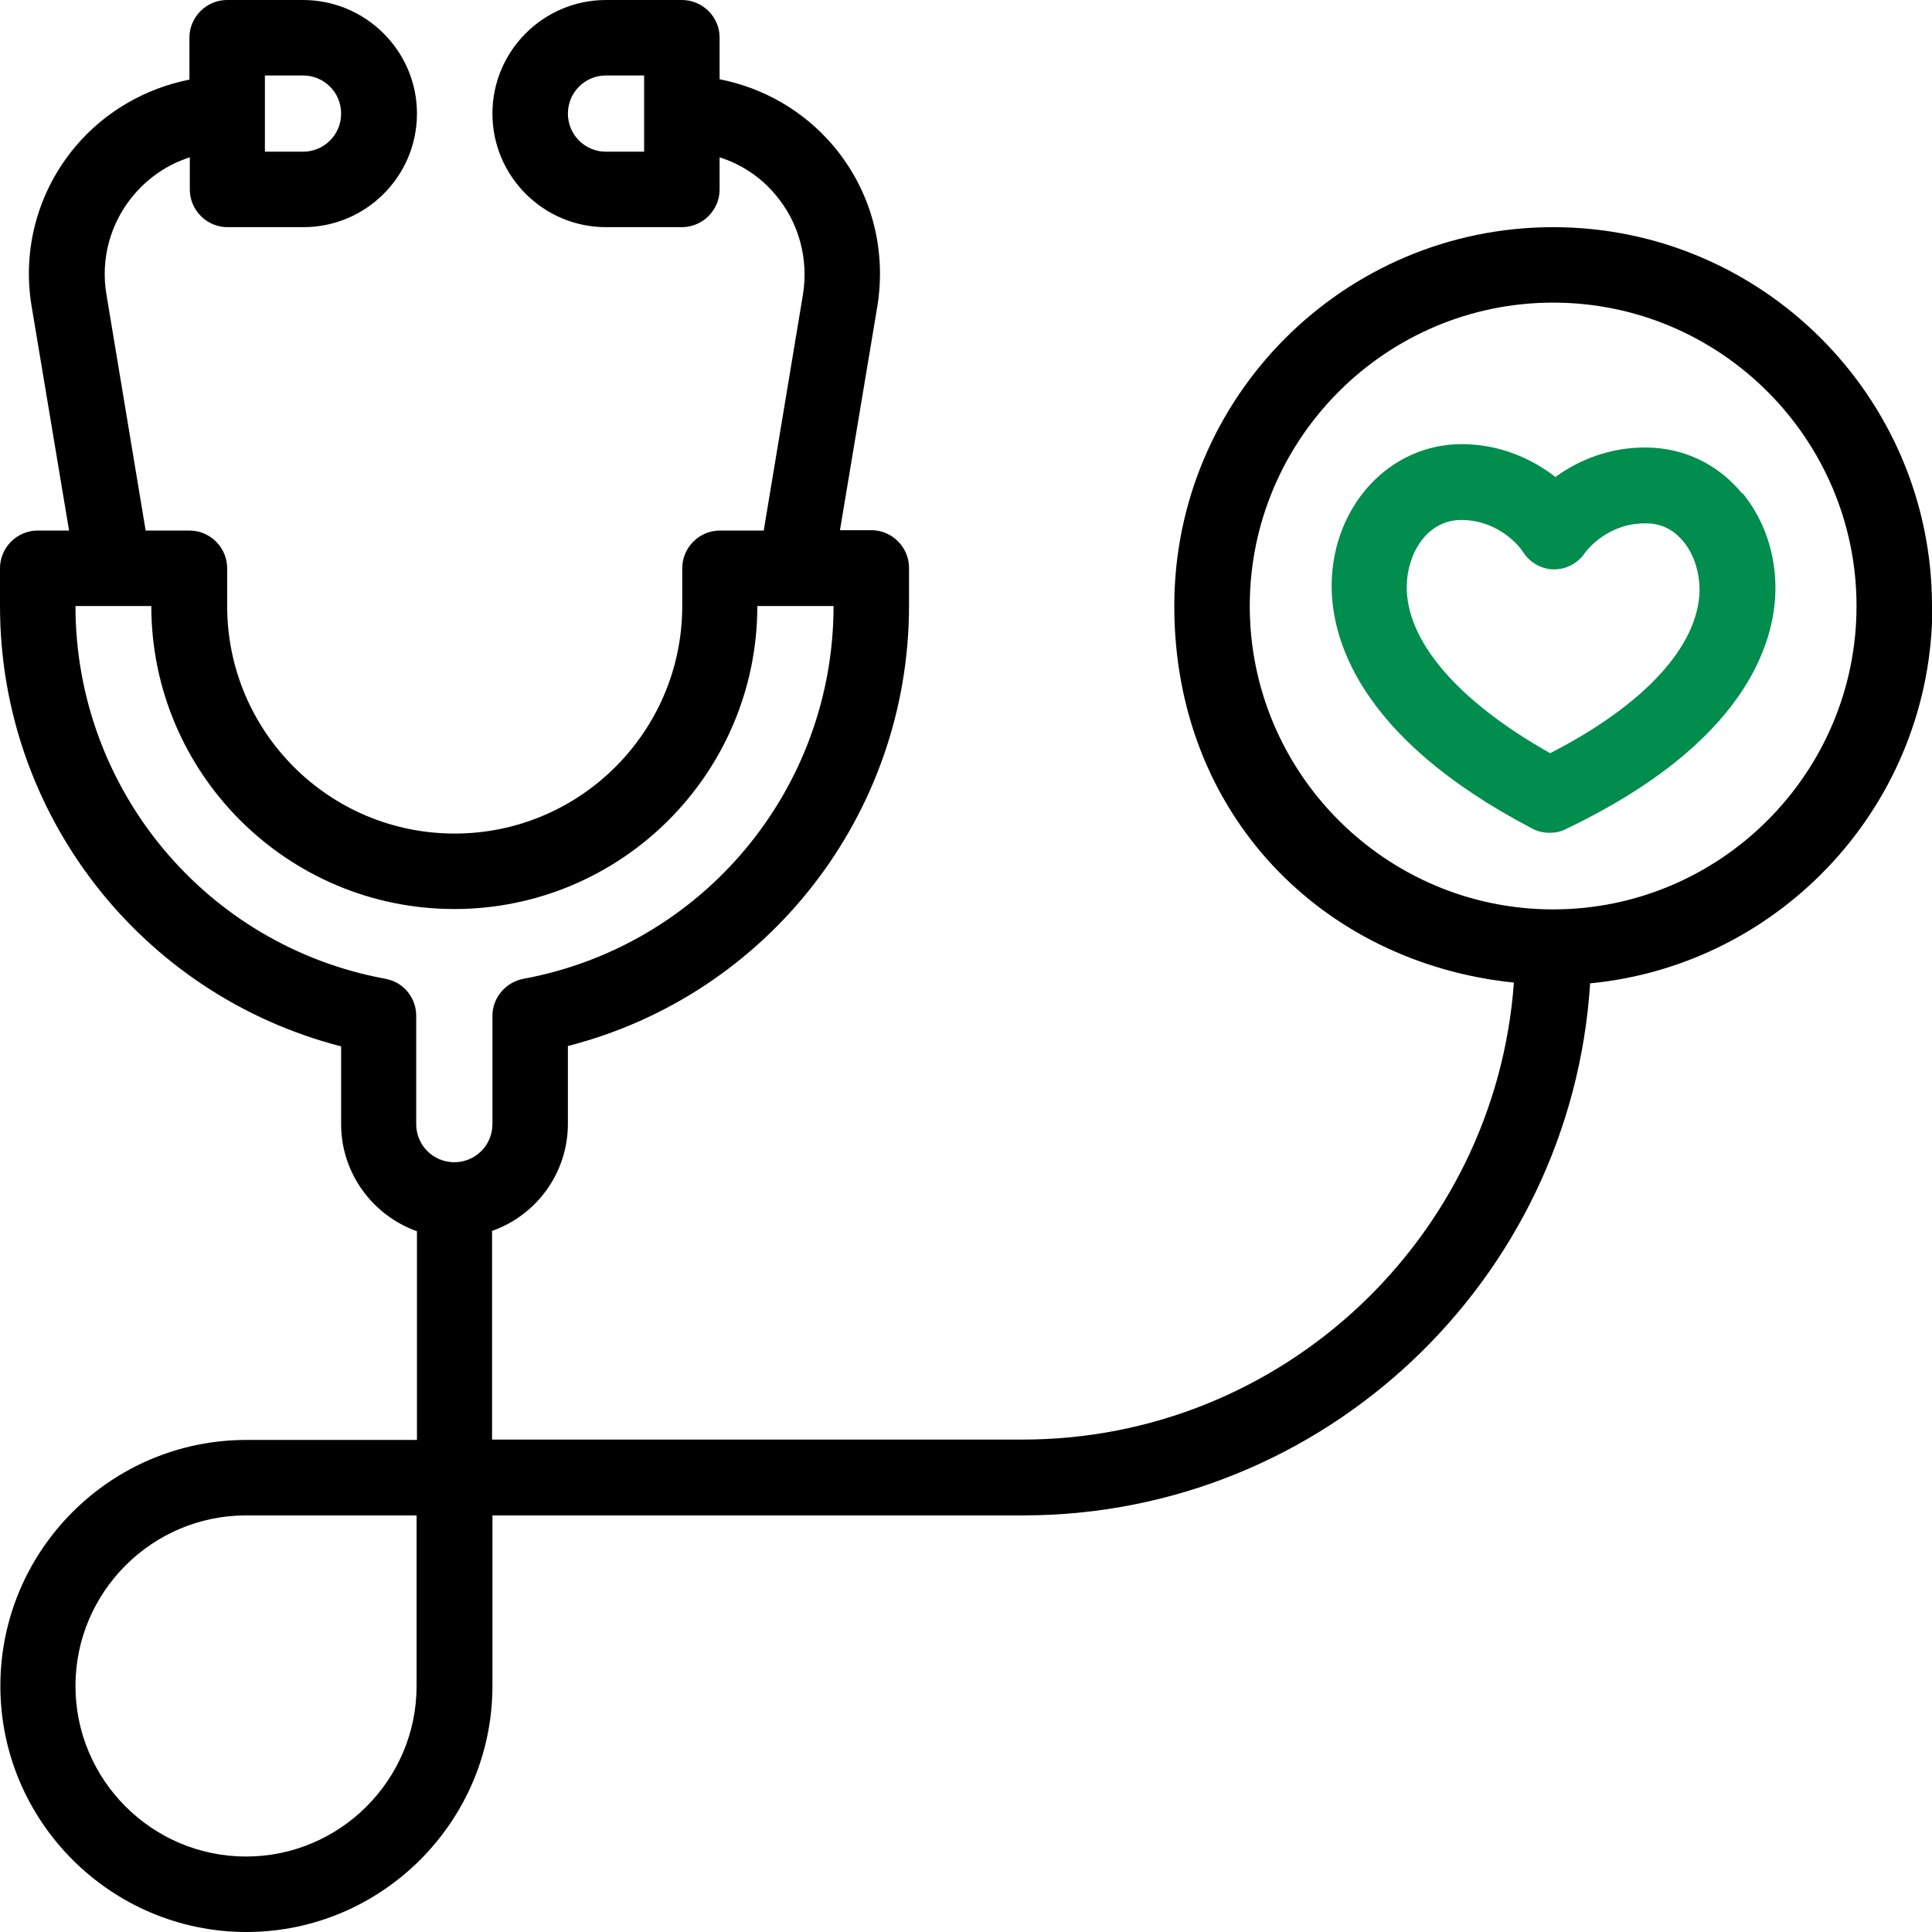
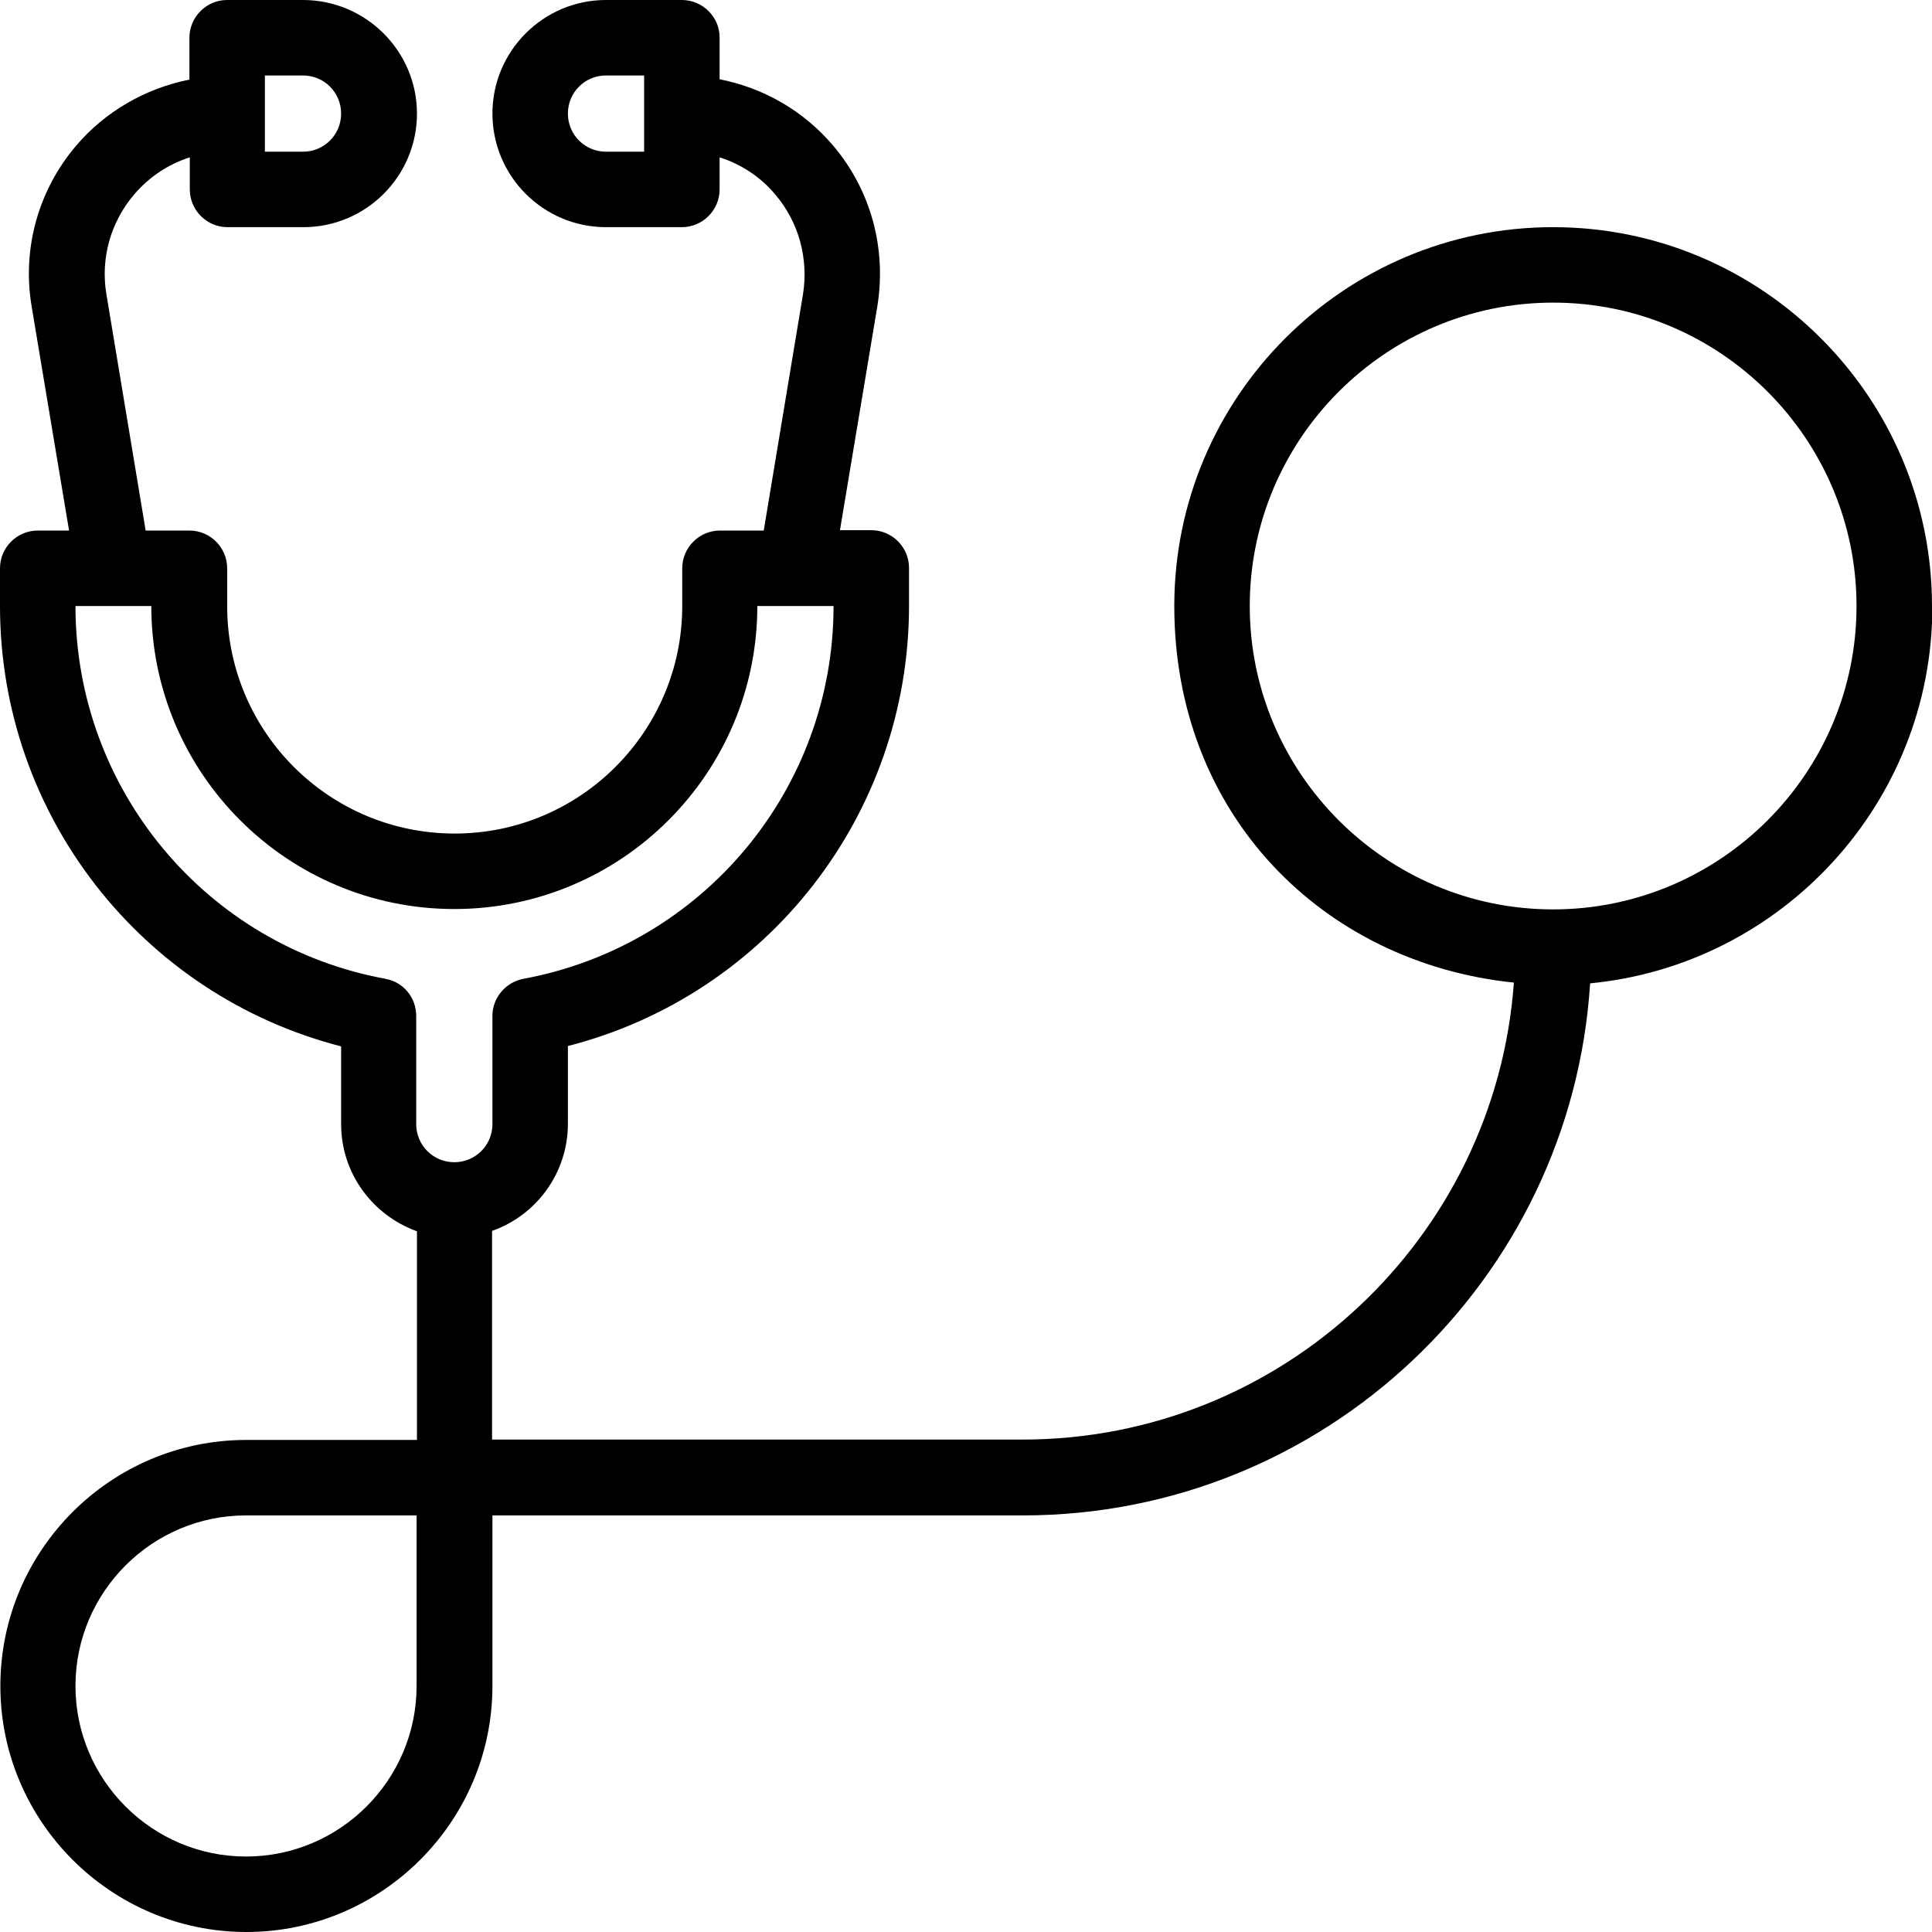
<svg xmlns="http://www.w3.org/2000/svg" width="110" height="110" viewBox="0 0 110 110" fill="none">
  <g clip-path="url(#clip0_14_3875)">
    <path d="M110 34.504C110 22.623 100.332 12.934 88.43 12.934C76.527 12.934 66.859 22.602 66.859 34.504C66.859 46.406 75.346 54.828 86.195 55.945C85.143 70.469 73.004 81.963 58.223 81.963H28.016V70.082C30.529 69.201 32.334 66.795 32.334 63.98V59.555C43.678 56.654 51.756 46.385 51.756 34.482V32.334C51.756 31.152 50.789 30.186 49.607 30.186H47.824L49.951 17.445C50.488 14.158 49.586 10.828 47.438 8.293C45.762 6.316 43.484 5.006 40.971 4.512V2.127C40.971 0.967 40.004 0 38.822 0H34.504C30.938 0 28.037 2.9 28.037 6.467C28.037 10.033 30.938 12.934 34.504 12.934H38.822C40.004 12.934 40.971 11.967 40.971 10.785V8.959C42.195 9.346 43.312 10.076 44.15 11.086C45.482 12.654 46.041 14.717 45.719 16.758L43.484 30.207H40.992C39.81 30.207 38.844 31.174 38.844 32.355V34.504C38.844 41.637 33.043 47.459 25.889 47.459C18.734 47.459 12.934 41.658 12.934 34.504V32.355C12.934 31.174 11.967 30.207 10.785 30.207H8.293L6.059 16.758C5.715 14.717 6.295 12.654 7.627 11.086C8.486 10.076 9.582 9.346 10.807 8.959V10.785C10.807 11.967 11.773 12.934 12.955 12.934H17.273C20.84 12.934 23.74 10.033 23.74 6.467C23.74 2.9 20.818 0 17.252 0H12.934C11.752 0 10.785 0.967 10.785 2.148V4.533C8.293 5.027 5.994 6.338 4.318 8.314C2.17 10.85 1.246 14.18 1.805 17.467L3.932 30.207H2.148C0.967 30.207 0 31.174 0 32.355V34.504C0 46.385 8.057 56.654 19.422 59.576V64.002C19.422 66.816 21.227 69.201 23.74 70.103V81.984H14.029C6.295 81.984 0.021 88.279 0.021 95.992C0.021 103.705 6.316 110 14.029 110C21.742 110 28.037 103.705 28.037 95.992V86.281H58.244C75.389 86.281 89.461 72.875 90.535 55.988C101.449 54.935 110.021 45.719 110.021 34.525L110 34.504ZM36.674 8.637H34.504C33.301 8.637 32.334 7.67 32.334 6.467C32.334 5.264 33.301 4.297 34.504 4.297H36.674V8.637ZM15.082 4.297H17.252C18.455 4.297 19.422 5.264 19.422 6.467C19.422 7.67 18.455 8.637 17.252 8.637H15.082V4.297ZM23.719 95.992C23.719 101.342 19.357 105.703 14.008 105.703C8.658 105.703 4.297 101.342 4.297 95.992C4.297 90.643 8.658 86.281 14.008 86.281H23.719V95.992ZM21.957 55.73C11.73 53.861 4.297 44.924 4.297 34.504H6.445H8.615C8.615 44.022 16.35 51.756 25.867 51.756C35.385 51.756 43.119 44.022 43.119 34.504H47.459C47.459 44.924 40.025 53.84 29.799 55.73C28.789 55.924 28.037 56.805 28.037 57.836V64.002C28.037 65.205 27.07 66.172 25.867 66.172C24.664 66.172 23.697 65.205 23.697 64.002V57.836C23.697 56.805 22.967 55.902 21.936 55.73H21.957ZM88.43 51.777C78.912 51.777 71.156 44.022 71.156 34.504C71.156 24.986 78.912 17.23 88.43 17.23C97.947 17.23 105.703 24.986 105.703 34.504C105.703 44.022 97.947 51.777 88.43 51.777Z" fill="black" />
-     <path d="M99.193 28.102C97.84 26.447 95.928 25.523 93.822 25.48C91.631 25.438 89.826 26.232 88.559 27.156C87.312 26.189 85.551 25.33 83.359 25.287C83.316 25.287 83.273 25.287 83.23 25.287C79.148 25.287 75.904 28.746 75.818 33.215C75.775 36.18 77.172 41.916 87.248 47.18C87.57 47.352 87.892 47.416 88.236 47.416C88.58 47.416 88.859 47.352 89.16 47.201C99.408 42.303 101.019 36.609 101.084 33.666C101.127 31.582 100.461 29.605 99.215 28.08L99.193 28.102ZM88.258 42.883C82.994 39.918 80.029 36.48 80.094 33.322C80.137 31.518 81.232 29.605 83.209 29.605C85.186 29.605 83.252 29.605 83.273 29.605C85.422 29.648 86.582 31.217 86.689 31.389C87.076 32.012 87.721 32.398 88.451 32.42C89.182 32.42 89.848 32.076 90.256 31.453C90.385 31.281 91.588 29.756 93.736 29.799C94.811 29.799 95.477 30.379 95.863 30.852C96.443 31.561 96.766 32.57 96.766 33.623C96.701 36.781 93.629 40.133 88.258 42.883Z" fill="#008D4E" />
  </g>
  <defs>
    <clipPath id="clip0_14_3875">
      <rect width="110" height="110" fill="white" />
    </clipPath>
  </defs>
</svg>